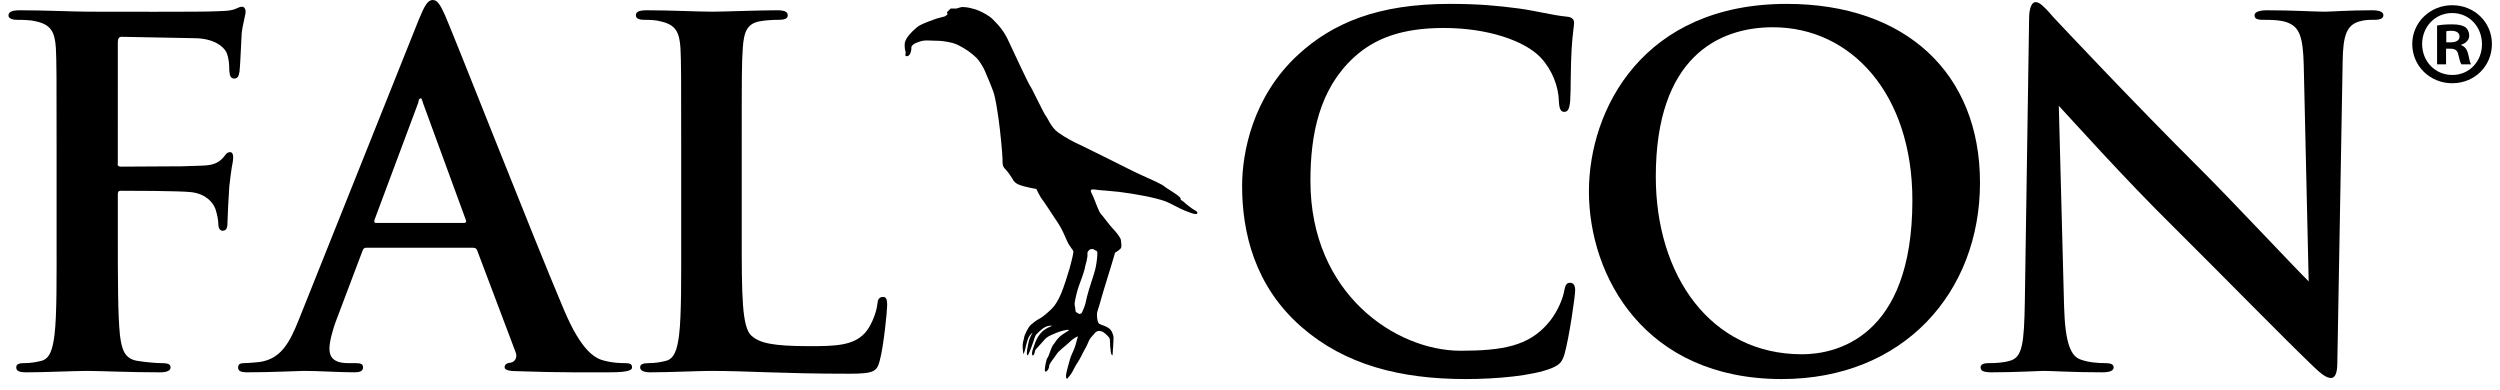
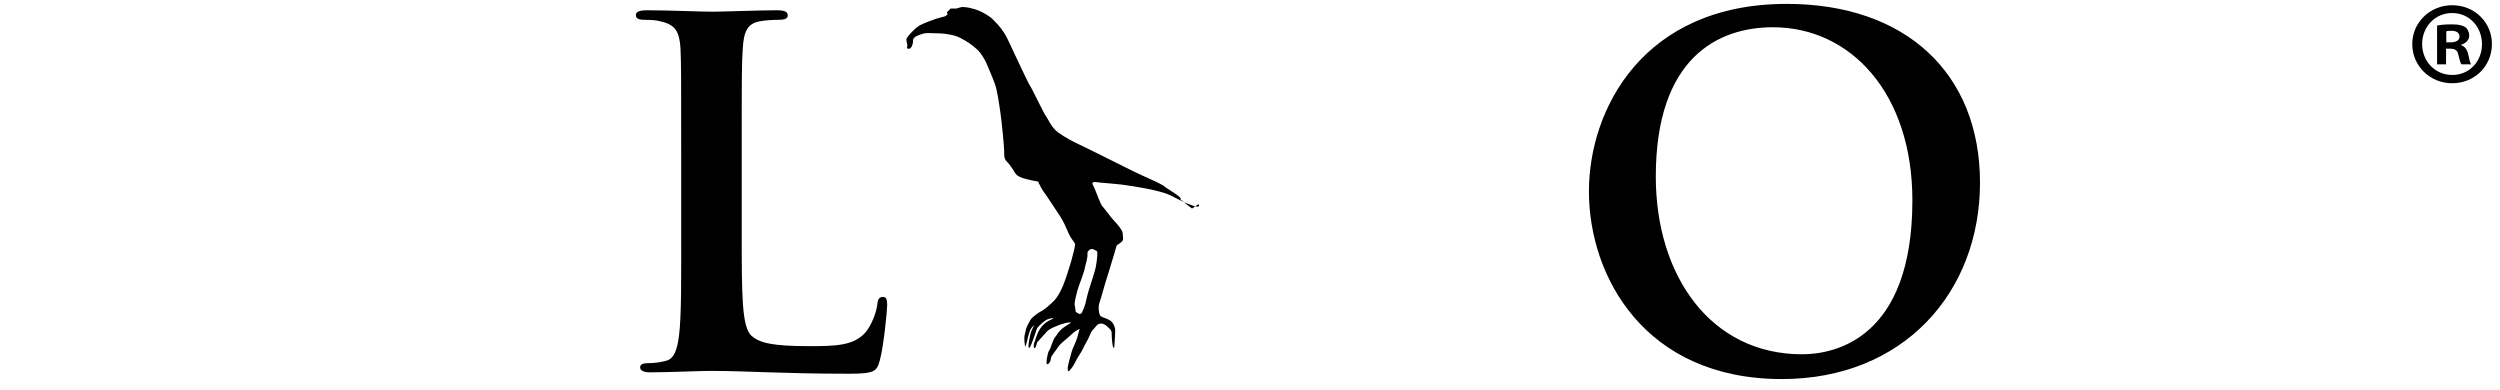
<svg xmlns="http://www.w3.org/2000/svg" version="1.1" id="Ebene_1" x="0px" y="0px" width="151px" height="23.583px" viewBox="0 0 151 23.583" style="enable-background:new 0 0 151 23.583;" xml:space="preserve">
  <g>
    <g>
-       <path d="M14.599,1.988c0.042-0.385,0.149-0.748,0.214-1.111c0.021-0.086,0.021-0.15,0.021-0.193c0-0.149-0.086-0.278-0.214-0.278    c-0.107,0-0.257,0.064-0.342,0.107c-0.342,0.171-0.919,0.15-1.304,0.171c-0.663,0.043-6.52,0.022-7.61,0.022    c-0.855,0-2.672-0.086-4.168-0.086c-0.535,0-0.684,0.128-0.684,0.321c0,0.128,0.149,0.256,0.513,0.256    c0.406,0,0.897,0.021,1.111,0.086c0.941,0.192,1.176,0.641,1.24,1.625c0.042,0.919,0.042,1.731,0.042,6.113v5.088    c0,2.757,0.021,4.916-0.128,6.135c-0.106,0.834-0.278,1.454-0.833,1.561c-0.257,0.064-0.599,0.129-1.026,0.129    c-0.321,0-0.449,0.084-0.449,0.256c0,0.193,0.127,0.299,0.62,0.299c1.09,0,2.907-0.086,3.655-0.086    c0.77,0,2.587,0.086,4.404,0.086c0.513,0,0.642-0.15,0.642-0.299c0-0.172-0.128-0.256-0.513-0.256    c-0.385,0-1.026-0.064-1.433-0.129c-0.855-0.106-1.004-0.727-1.112-1.561c-0.128-1.219-0.128-3.378-0.128-6.135v-2.352    c0-0.106,0-0.235,0.171-0.235c0.491,0,3.548,0,4.275,0.085c0.876,0.107,1.304,0.62,1.454,1.026    c0.106,0.342,0.171,0.684,0.171,0.897c0,0.257,0.107,0.406,0.256,0.406c0.257,0,0.299-0.213,0.299-0.556    c0-0.214,0.064-1.539,0.107-2.116c0.042-0.449,0.106-0.833,0.149-1.155c0.043-0.213,0.085-0.427,0.085-0.62    s-0.064-0.299-0.192-0.299c-0.128,0-0.214,0.064-0.299,0.192l-0.086,0.107c-0.299,0.363-0.684,0.492-1.24,0.513    c-0.385,0.021-0.791,0.021-1.282,0.042l-3.698,0.021c-0.064,0-0.128-0.021-0.171-0.085c-0.021-0.064,0-0.107,0-0.15V2.607    c0-0.32,0.085-0.384,0.235-0.384l4.446,0.085c1.09,0.021,1.688,0.47,1.881,0.855c0.15,0.363,0.171,0.748,0.171,1.09    c0.021,0.321,0.085,0.492,0.299,0.492c0.192,0,0.278-0.128,0.32-0.428C14.513,3.976,14.577,2.266,14.599,1.988z" />
-       <path d="M37.769,21.933c-0.342,0-0.769-0.021-1.197-0.129c-0.599-0.129-1.432-0.534-2.522-3.12    C32.19,14.301,27.572,2.522,26.888,0.94C26.589,0.277,26.417,0,26.14,0c-0.299,0-0.491,0.321-0.833,1.155L18.06,19.282    c-0.577,1.454-1.112,2.416-2.416,2.587c-0.235,0.021-0.642,0.064-0.898,0.064c-0.235,0-0.364,0.063-0.364,0.256    c0,0.193,0.107,0.299,0.556,0.299c1.496,0,3.1-0.086,3.42-0.086c0.877,0,2.117,0.086,3.057,0.086c0.299,0,0.513-0.064,0.513-0.299    c0-0.193-0.107-0.256-0.47-0.256h-0.428c-0.876,0-1.133-0.363-1.133-0.877c0-0.343,0.149-1.026,0.428-1.753l1.56-4.126    c0.064-0.171,0.107-0.213,0.235-0.213h6.435c0.149,0,0.235,0.042,0.278,0.192l2.309,6.114c0.128,0.32-0.042,0.556-0.235,0.619    c-0.299,0.044-0.427,0.107-0.427,0.3c0,0.17,0.299,0.234,0.876,0.234c2.309,0.086,4.425,0.064,5.473,0.064    c1.197,0,1.347-0.15,1.347-0.299C38.175,21.997,38.068,21.933,37.769,21.933z M28.021,13.467h-5.323    c-0.085,0-0.107-0.085-0.085-0.149v-0.021l2.651-7.097c0.021-0.085,0.021-0.256,0.149-0.256c0.064,0,0.107,0.064,0.042,0.149    l0.043-0.042c0.021,0.042,0.043,0.106,0.043,0.149l2.608,7.119C28.17,13.403,28.128,13.467,28.021,13.467z" />
      <path d="M53.33,17.936c-0.256,0-0.321,0.191-0.342,0.47c-0.064,0.533-0.406,1.346-0.749,1.71c-0.706,0.77-1.817,0.791-3.356,0.791    c-2.244,0-2.993-0.193-3.485-0.62C44.8,19.774,44.8,17.807,44.8,14.109V9.021c0-4.382,0-5.194,0.064-6.113    c0.064-1.005,0.278-1.497,1.047-1.625c0.342-0.064,0.813-0.086,1.112-0.086c0.449,0,0.556-0.107,0.556-0.278    S47.451,0.62,46.938,0.62c-1.111,0-3.228,0.086-3.912,0.086c-0.791,0-2.608-0.086-3.955-0.086c-0.535,0-0.663,0.128-0.663,0.299    s0.128,0.278,0.513,0.278c0.385,0,0.727,0.021,0.94,0.086c0.94,0.192,1.176,0.641,1.24,1.625c0.043,0.919,0.043,1.731,0.043,6.113    v5.088c0,2.651,0.021,4.916-0.128,6.135c-0.107,0.834-0.278,1.454-0.834,1.561c-0.256,0.064-0.598,0.129-1.026,0.129    c-0.342,0-0.492,0.084-0.492,0.256c0,0.148,0.15,0.299,0.599,0.299c1.154,0,2.971-0.086,3.634-0.086    c2.351,0,4.254,0.17,8.401,0.17c1.518,0,1.667-0.148,1.838-0.789c0.235-0.834,0.449-3.015,0.449-3.336    C53.586,18.021,53.501,17.936,53.33,17.936z" />
-       <path d="M94.84,17.08c-0.234,0-0.299,0.129-0.385,0.599c-0.107,0.513-0.492,1.347-0.984,1.881    c-1.152,1.326-2.693,1.625-5.258,1.625c-3.87,0-9.063-3.398-9.063-10.261c0-2.8,0.533-5.537,2.628-7.46    c1.261-1.154,2.907-1.774,5.43-1.774c2.652,0,4.875,0.769,5.836,1.774c0.707,0.748,1.09,1.753,1.113,2.651    c0.021,0.492,0.127,0.641,0.32,0.641c0.213,0,0.32-0.149,0.363-0.684c0.043-0.577,0.021-2.159,0.086-3.1    c0.064-1.026,0.148-1.368,0.148-1.604c0-0.192-0.129-0.342-0.449-0.363C93.75,0.919,92.83,0.663,91.74,0.513    c-1.326-0.171-2.395-0.278-4.191-0.278c-4.317,0-7.054,1.155-9.127,3.057c-2.779,2.544-3.399,5.964-3.399,7.931    c0,2.8,0.748,6.05,3.592,8.529c2.629,2.288,5.964,3.143,9.919,3.143c1.838,0,4.039-0.193,5.195-0.662    c0.49-0.215,0.619-0.364,0.77-0.856c0.277-0.982,0.641-3.484,0.641-3.848C95.139,17.229,95.031,17.08,94.84,17.08z" />
      <path d="M107.92,0.235c-8.68,0-11.949,6.371-11.949,11.33c0,5.108,3.355,11.33,11.65,11.33c7.354,0,11.971-5.237,11.971-11.864    C119.592,4.425,115.102,0.235,107.92,0.235z M108.84,21.398c-5.516,0-8.83-4.745-8.83-10.731c0-7.182,3.762-9.021,7.076-9.021    c4.703,0,8.422,3.998,8.422,10.454C115.508,20.436,110.848,21.398,108.84,21.398z" />
-       <path d="M143.271,0.62c-1.41,0-2.521,0.086-2.844,0.086c-0.598,0-1.988-0.086-3.482-0.086c-0.535,0-0.77,0.128-0.77,0.299    c0,0.193,0.127,0.278,0.49,0.278c0.449,0,1.09,0,1.52,0.171c0.684,0.278,0.918,0.813,0.961,2.565l0.299,13.062    c-0.791-0.77-4.553-4.789-6.455-6.691c-4.211-4.19-8.615-8.893-8.957-9.256c-0.236-0.278-0.428-0.492-0.598-0.642    c-0.172-0.171-0.322-0.278-0.492-0.278c-0.215,0-0.385,0.342-0.385,1.005l-0.258,17.102c-0.043,2.501-0.148,3.335-0.877,3.549    c-0.404,0.128-0.918,0.149-1.303,0.149c-0.363,0-0.492,0.106-0.492,0.256c0,0.213,0.193,0.299,0.664,0.299    c1.496,0,2.863-0.086,3.119-0.086c0.557,0,1.711,0.086,3.57,0.086c0.514,0,0.684-0.129,0.684-0.299    c0-0.15-0.105-0.256-0.512-0.256c-0.449,0-1.006-0.044-1.475-0.214c-0.578-0.193-0.941-0.92-1.006-3.186l-0.32-12.142    c0.898,0.962,3.934,4.361,6.926,7.311c2.994,2.971,6.691,6.755,8.508,8.487c0.363,0.342,0.705,0.641,1.006,0.641    c0.191,0,0.383-0.17,0.383-0.918l0.322-18.192c0.021-1.625,0.256-2.224,1.047-2.437c0.301-0.086,0.578-0.086,0.877-0.086    c0.342,0,0.535-0.085,0.535-0.278C143.957,0.727,143.742,0.62,143.271,0.62z" />
-       <path d="M71.999,12.595c0,0-0.351-0.254-0.486-0.389s-0.206-0.076-0.206-0.216c0-0.14-0.875-0.627-0.983-0.735    c-0.108-0.108-0.844-0.443-1.384-0.681c-0.541-0.238-1.546-0.768-1.892-0.93s-1.556-0.781-1.826-0.9    c-0.271-0.119-0.866-0.419-1.31-0.743c-0.443-0.324-0.633-0.881-0.735-0.984c-0.103-0.103-0.881-1.746-0.951-1.816    c-0.07-0.07-1.005-2.054-1.286-2.67c-0.281-0.616-0.548-0.938-0.973-1.362c-0.222-0.222-0.606-0.422-0.833-0.519    c-0.227-0.097-0.336-0.114-0.558-0.173c-0.125-0.033-0.372-0.054-0.447-0.054s-0.356,0.092-0.356,0.092H57.42    c0,0-0.103,0.103-0.189,0.189c-0.086,0.087,0,0.076,0,0.141c0,0.065-0.184,0.152-0.184,0.152s-0.313,0.076-0.486,0.129    c-0.172,0.055-0.768,0.27-1.016,0.411c-0.249,0.14-0.692,0.594-0.8,0.811c-0.108,0.216-0.102,0.231-0.102,0.447    c0,0.216,0.058,0.277,0.058,0.386c0,0.107-0.057,0.199,0.046,0.208c0.095,0.008,0.095,0.008,0.176-0.073    c0.082-0.081,0.125-0.298,0.125-0.405c0-0.108,0-0.108,0.07-0.179c0.07-0.07,0.114-0.114,0.438-0.222    c0.324-0.108,0.562-0.054,0.811-0.054s0.454,0,0.886,0.076c0.432,0.075,0.599,0.172,0.941,0.367    c0.367,0.21,0.646,0.459,0.809,0.621c0.162,0.162,0.402,0.568,0.478,0.752c0.076,0.184,0.357,0.822,0.508,1.243    c0.151,0.421,0.249,1.167,0.335,1.751c0.086,0.583,0.228,2.065,0.228,2.335c0,0.27-0.011,0.432,0.151,0.594    c0.162,0.162,0.356,0.443,0.508,0.703c0.151,0.259,0.573,0.346,1.06,0.454c0.199,0.044,0.287,0.06,0.323,0.062    c-0.006-0.012-0.009-0.019-0.009-0.019s0.06,0.022,0.009,0.019c0.046,0.095,0.258,0.519,0.315,0.576    c0.065,0.064,0.789,1.167,1.016,1.514s0.346,0.648,0.519,1.038c0.173,0.389,0.389,0.551,0.389,0.67    c0,0.119-0.141,0.692-0.228,0.995c-0.086,0.303-0.356,1.157-0.508,1.513c-0.151,0.357-0.346,0.703-0.541,0.898    c-0.194,0.193-0.551,0.519-0.768,0.626c-0.216,0.108-0.497,0.347-0.583,0.433c-0.086,0.087-0.346,0.583-0.346,0.703    c0,0.118-0.117,0.25-0.087,0.648c0.032,0.432,0.062,0.345,0.062,0.345s0.037-0.13,0.072-0.226    c0.034-0.091,0.034-0.145,0.066-0.275c0.025-0.104,0.102-0.405,0.177-0.535c0.085-0.15,0.218-0.249,0.218-0.249    s-0.179,0.327-0.213,0.472c-0.038,0.154-0.083,0.359-0.111,0.544c-0.054,0.356,0.004,0.428,0.076,0.292    c0.108-0.204,0.313-0.811,0.313-0.811s0.079-0.314,0.182-0.408c0.07-0.066,0.251-0.257,0.423-0.37    c0.246-0.162,0.561-0.16,0.465-0.108c-0.04,0.021-0.26,0.103-0.443,0.238c-0.166,0.122-0.294,0.296-0.354,0.387    c-0.164,0.253-0.266,0.626-0.327,0.792c-0.089,0.239-0.033,0.496,0.086,0.271c0.017-0.032,0.055-0.239,0.086-0.271    c0.172-0.173,0.465-0.53,0.573-0.638c0.2-0.201,0.491-0.291,0.686-0.377c0.194-0.088,0.703-0.223,0.757-0.169    c0.03,0.029-0.35,0.208-0.579,0.421c-0.183,0.169-0.278,0.37-0.346,0.438c-0.151,0.151-0.286,0.729-0.367,0.811    c-0.082,0.081-0.168,0.584-0.168,0.741s0.097,0.096,0.135,0.059c0.038-0.037,0.13-0.162,0.13-0.303c0-0.14,0.27-0.431,0.448-0.708    c0.143-0.22,0.558-0.515,0.693-0.649c0.135-0.135,0.284-0.263,0.437-0.351c0.216-0.125,0.151-0.044,0.151-0.044    s-0.063,0.193-0.135,0.482c-0.021,0.082-0.116,0.344-0.213,0.538c-0.098,0.195-0.171,0.493-0.171,0.493s-0.194,0.681-0.194,0.8    s-0.011,0.205,0.064,0.205s0,0,0.076-0.076c0.075-0.074,0.216-0.248,0.335-0.508c0.119-0.26,0.314-0.486,0.455-0.789    c0.14-0.303,0.291-0.519,0.378-0.735c0.086-0.216,0.141-0.323,0.276-0.459c0.135-0.136,0.204-0.311,0.427-0.309    c0.205,0.002,0.362,0.157,0.497,0.293c0.135,0.135,0.149,0.161,0.149,0.388c0,0.183,0.012,0.27,0.052,0.615    c0.021,0.172,0.102,0.174,0.102,0.174l0.021-0.334c0,0,0.032-0.399,0.032-0.551c0-0.152,0.04-0.223-0.068-0.472    c-0.108-0.249-0.244-0.313-0.418-0.394c-0.104-0.05-0.341-0.114-0.4-0.174c-0.06-0.059-0.108-0.292-0.108-0.508    c0-0.217,0.043-0.238,0.13-0.551c0.086-0.314,0.41-1.416,0.486-1.633c0.076-0.217,0.476-1.578,0.476-1.578    s0.211-0.125,0.324-0.238c0.113-0.114,0.032-0.368,0.032-0.509c0-0.14-0.292-0.508-0.476-0.692    c-0.184-0.184-0.644-0.816-0.746-0.918c-0.103-0.103-0.314-0.692-0.443-1.006c-0.13-0.313-0.211-0.352-0.119-0.443    c0.048-0.047,0.454,0.021,0.454,0.021s0.824,0.064,1.2,0.108c0.516,0.061,1.038,0.151,1.502,0.238    c0.465,0.087,0.984,0.216,1.287,0.324c0.303,0.108,0.865,0.443,1.2,0.573c0.335,0.13,0.519,0.206,0.67,0.206    c0.151,0,0.055-0.152,0.055-0.152L71.999,12.595z M66.074,15.071c0.075,0.076,0.206,0.033,0.206,0.206    c0,0.083-0.005,0.197-0.019,0.336c-0.015,0.149-0.04,0.328-0.079,0.528c-0.076,0.389-0.443,1.384-0.529,1.784    c-0.087,0.4-0.098,0.465-0.195,0.703s-0.13,0.313-0.173,0.313c-0.043,0-0.086,0.054-0.141,0c-0.054-0.054-0.184-0.054-0.184-0.183    c0-0.13-0.054-0.292-0.054-0.423c0-0.129,0.162-0.82,0.249-1.037c0.086-0.217,0.367-1.006,0.367-1.092    c0-0.087,0.13-0.465,0.13-0.562c0-0.047,0.039-0.138,0.032-0.227c-0.007-0.097-0.004-0.192,0.021-0.217    c0.049-0.049,0.097-0.12,0.097-0.12S65.999,14.996,66.074,15.071z" />
+       <path d="M71.999,12.595c0,0-0.351-0.254-0.486-0.389s-0.206-0.076-0.206-0.216c0-0.14-0.875-0.627-0.983-0.735    c-0.108-0.108-0.844-0.443-1.384-0.681c-0.541-0.238-1.546-0.768-1.892-0.93s-1.556-0.781-1.826-0.9    c-0.271-0.119-0.866-0.419-1.31-0.743c-0.443-0.324-0.633-0.881-0.735-0.984c-0.103-0.103-0.881-1.746-0.951-1.816    c-0.07-0.07-1.005-2.054-1.286-2.67c-0.281-0.616-0.548-0.938-0.973-1.362c-0.222-0.222-0.606-0.422-0.833-0.519    c-0.227-0.097-0.336-0.114-0.558-0.173c-0.125-0.033-0.372-0.054-0.447-0.054s-0.356,0.092-0.356,0.092H57.42    c0,0-0.103,0.103-0.189,0.189c-0.086,0.087,0,0.076,0,0.141c0,0.065-0.184,0.152-0.184,0.152s-0.313,0.076-0.486,0.129    c-0.172,0.055-0.768,0.27-1.016,0.411c-0.249,0.14-0.692,0.594-0.8,0.811c0,0.216,0.058,0.277,0.058,0.386c0,0.107-0.057,0.199,0.046,0.208c0.095,0.008,0.095,0.008,0.176-0.073    c0.082-0.081,0.125-0.298,0.125-0.405c0-0.108,0-0.108,0.07-0.179c0.07-0.07,0.114-0.114,0.438-0.222    c0.324-0.108,0.562-0.054,0.811-0.054s0.454,0,0.886,0.076c0.432,0.075,0.599,0.172,0.941,0.367    c0.367,0.21,0.646,0.459,0.809,0.621c0.162,0.162,0.402,0.568,0.478,0.752c0.076,0.184,0.357,0.822,0.508,1.243    c0.151,0.421,0.249,1.167,0.335,1.751c0.086,0.583,0.228,2.065,0.228,2.335c0,0.27-0.011,0.432,0.151,0.594    c0.162,0.162,0.356,0.443,0.508,0.703c0.151,0.259,0.573,0.346,1.06,0.454c0.199,0.044,0.287,0.06,0.323,0.062    c-0.006-0.012-0.009-0.019-0.009-0.019s0.06,0.022,0.009,0.019c0.046,0.095,0.258,0.519,0.315,0.576    c0.065,0.064,0.789,1.167,1.016,1.514s0.346,0.648,0.519,1.038c0.173,0.389,0.389,0.551,0.389,0.67    c0,0.119-0.141,0.692-0.228,0.995c-0.086,0.303-0.356,1.157-0.508,1.513c-0.151,0.357-0.346,0.703-0.541,0.898    c-0.194,0.193-0.551,0.519-0.768,0.626c-0.216,0.108-0.497,0.347-0.583,0.433c-0.086,0.087-0.346,0.583-0.346,0.703    c0,0.118-0.117,0.25-0.087,0.648c0.032,0.432,0.062,0.345,0.062,0.345s0.037-0.13,0.072-0.226    c0.034-0.091,0.034-0.145,0.066-0.275c0.025-0.104,0.102-0.405,0.177-0.535c0.085-0.15,0.218-0.249,0.218-0.249    s-0.179,0.327-0.213,0.472c-0.038,0.154-0.083,0.359-0.111,0.544c-0.054,0.356,0.004,0.428,0.076,0.292    c0.108-0.204,0.313-0.811,0.313-0.811s0.079-0.314,0.182-0.408c0.07-0.066,0.251-0.257,0.423-0.37    c0.246-0.162,0.561-0.16,0.465-0.108c-0.04,0.021-0.26,0.103-0.443,0.238c-0.166,0.122-0.294,0.296-0.354,0.387    c-0.164,0.253-0.266,0.626-0.327,0.792c-0.089,0.239-0.033,0.496,0.086,0.271c0.017-0.032,0.055-0.239,0.086-0.271    c0.172-0.173,0.465-0.53,0.573-0.638c0.2-0.201,0.491-0.291,0.686-0.377c0.194-0.088,0.703-0.223,0.757-0.169    c0.03,0.029-0.35,0.208-0.579,0.421c-0.183,0.169-0.278,0.37-0.346,0.438c-0.151,0.151-0.286,0.729-0.367,0.811    c-0.082,0.081-0.168,0.584-0.168,0.741s0.097,0.096,0.135,0.059c0.038-0.037,0.13-0.162,0.13-0.303c0-0.14,0.27-0.431,0.448-0.708    c0.143-0.22,0.558-0.515,0.693-0.649c0.135-0.135,0.284-0.263,0.437-0.351c0.216-0.125,0.151-0.044,0.151-0.044    s-0.063,0.193-0.135,0.482c-0.021,0.082-0.116,0.344-0.213,0.538c-0.098,0.195-0.171,0.493-0.171,0.493s-0.194,0.681-0.194,0.8    s-0.011,0.205,0.064,0.205s0,0,0.076-0.076c0.075-0.074,0.216-0.248,0.335-0.508c0.119-0.26,0.314-0.486,0.455-0.789    c0.14-0.303,0.291-0.519,0.378-0.735c0.086-0.216,0.141-0.323,0.276-0.459c0.135-0.136,0.204-0.311,0.427-0.309    c0.205,0.002,0.362,0.157,0.497,0.293c0.135,0.135,0.149,0.161,0.149,0.388c0,0.183,0.012,0.27,0.052,0.615    c0.021,0.172,0.102,0.174,0.102,0.174l0.021-0.334c0,0,0.032-0.399,0.032-0.551c0-0.152,0.04-0.223-0.068-0.472    c-0.108-0.249-0.244-0.313-0.418-0.394c-0.104-0.05-0.341-0.114-0.4-0.174c-0.06-0.059-0.108-0.292-0.108-0.508    c0-0.217,0.043-0.238,0.13-0.551c0.086-0.314,0.41-1.416,0.486-1.633c0.076-0.217,0.476-1.578,0.476-1.578    s0.211-0.125,0.324-0.238c0.113-0.114,0.032-0.368,0.032-0.509c0-0.14-0.292-0.508-0.476-0.692    c-0.184-0.184-0.644-0.816-0.746-0.918c-0.103-0.103-0.314-0.692-0.443-1.006c-0.13-0.313-0.211-0.352-0.119-0.443    c0.048-0.047,0.454,0.021,0.454,0.021s0.824,0.064,1.2,0.108c0.516,0.061,1.038,0.151,1.502,0.238    c0.465,0.087,0.984,0.216,1.287,0.324c0.303,0.108,0.865,0.443,1.2,0.573c0.335,0.13,0.519,0.206,0.67,0.206    c0.151,0,0.055-0.152,0.055-0.152L71.999,12.595z M66.074,15.071c0.075,0.076,0.206,0.033,0.206,0.206    c0,0.083-0.005,0.197-0.019,0.336c-0.015,0.149-0.04,0.328-0.079,0.528c-0.076,0.389-0.443,1.384-0.529,1.784    c-0.087,0.4-0.098,0.465-0.195,0.703s-0.13,0.313-0.173,0.313c-0.043,0-0.086,0.054-0.141,0c-0.054-0.054-0.184-0.054-0.184-0.183    c0-0.13-0.054-0.292-0.054-0.423c0-0.129,0.162-0.82,0.249-1.037c0.086-0.217,0.367-1.006,0.367-1.092    c0-0.087,0.13-0.465,0.13-0.562c0-0.047,0.039-0.138,0.032-0.227c-0.007-0.097-0.004-0.192,0.021-0.217    c0.049-0.049,0.097-0.12,0.097-0.12S65.999,14.996,66.074,15.071z" />
    </g>
    <g>
      <path d="M150.512,2.657c0,1.328-1.041,2.371-2.4,2.371c-1.34,0-2.412-1.042-2.412-2.371c0-1.299,1.072-2.342,2.412-2.342    C149.471,0.315,150.512,1.357,150.512,2.657z M146.297,2.657c0,1.042,0.773,1.871,1.828,1.871c1.031,0,1.787-0.829,1.787-1.856    c0-1.043-0.756-1.885-1.801-1.885C147.07,0.786,146.297,1.628,146.297,2.657z M147.742,3.885h-0.543V1.543    c0.213-0.043,0.514-0.072,0.898-0.072c0.443,0,0.643,0.072,0.816,0.172c0.127,0.1,0.227,0.285,0.227,0.514    c0,0.256-0.199,0.457-0.484,0.542v0.029c0.227,0.085,0.357,0.257,0.428,0.571c0.072,0.357,0.113,0.5,0.172,0.585h-0.586    c-0.07-0.085-0.115-0.299-0.186-0.571c-0.043-0.257-0.186-0.372-0.486-0.372h-0.256V3.885z M147.756,2.557h0.258    c0.299,0,0.541-0.1,0.541-0.342c0-0.214-0.156-0.357-0.5-0.357c-0.143,0-0.242,0.015-0.299,0.029V2.557z" />
    </g>
  </g>
</svg>